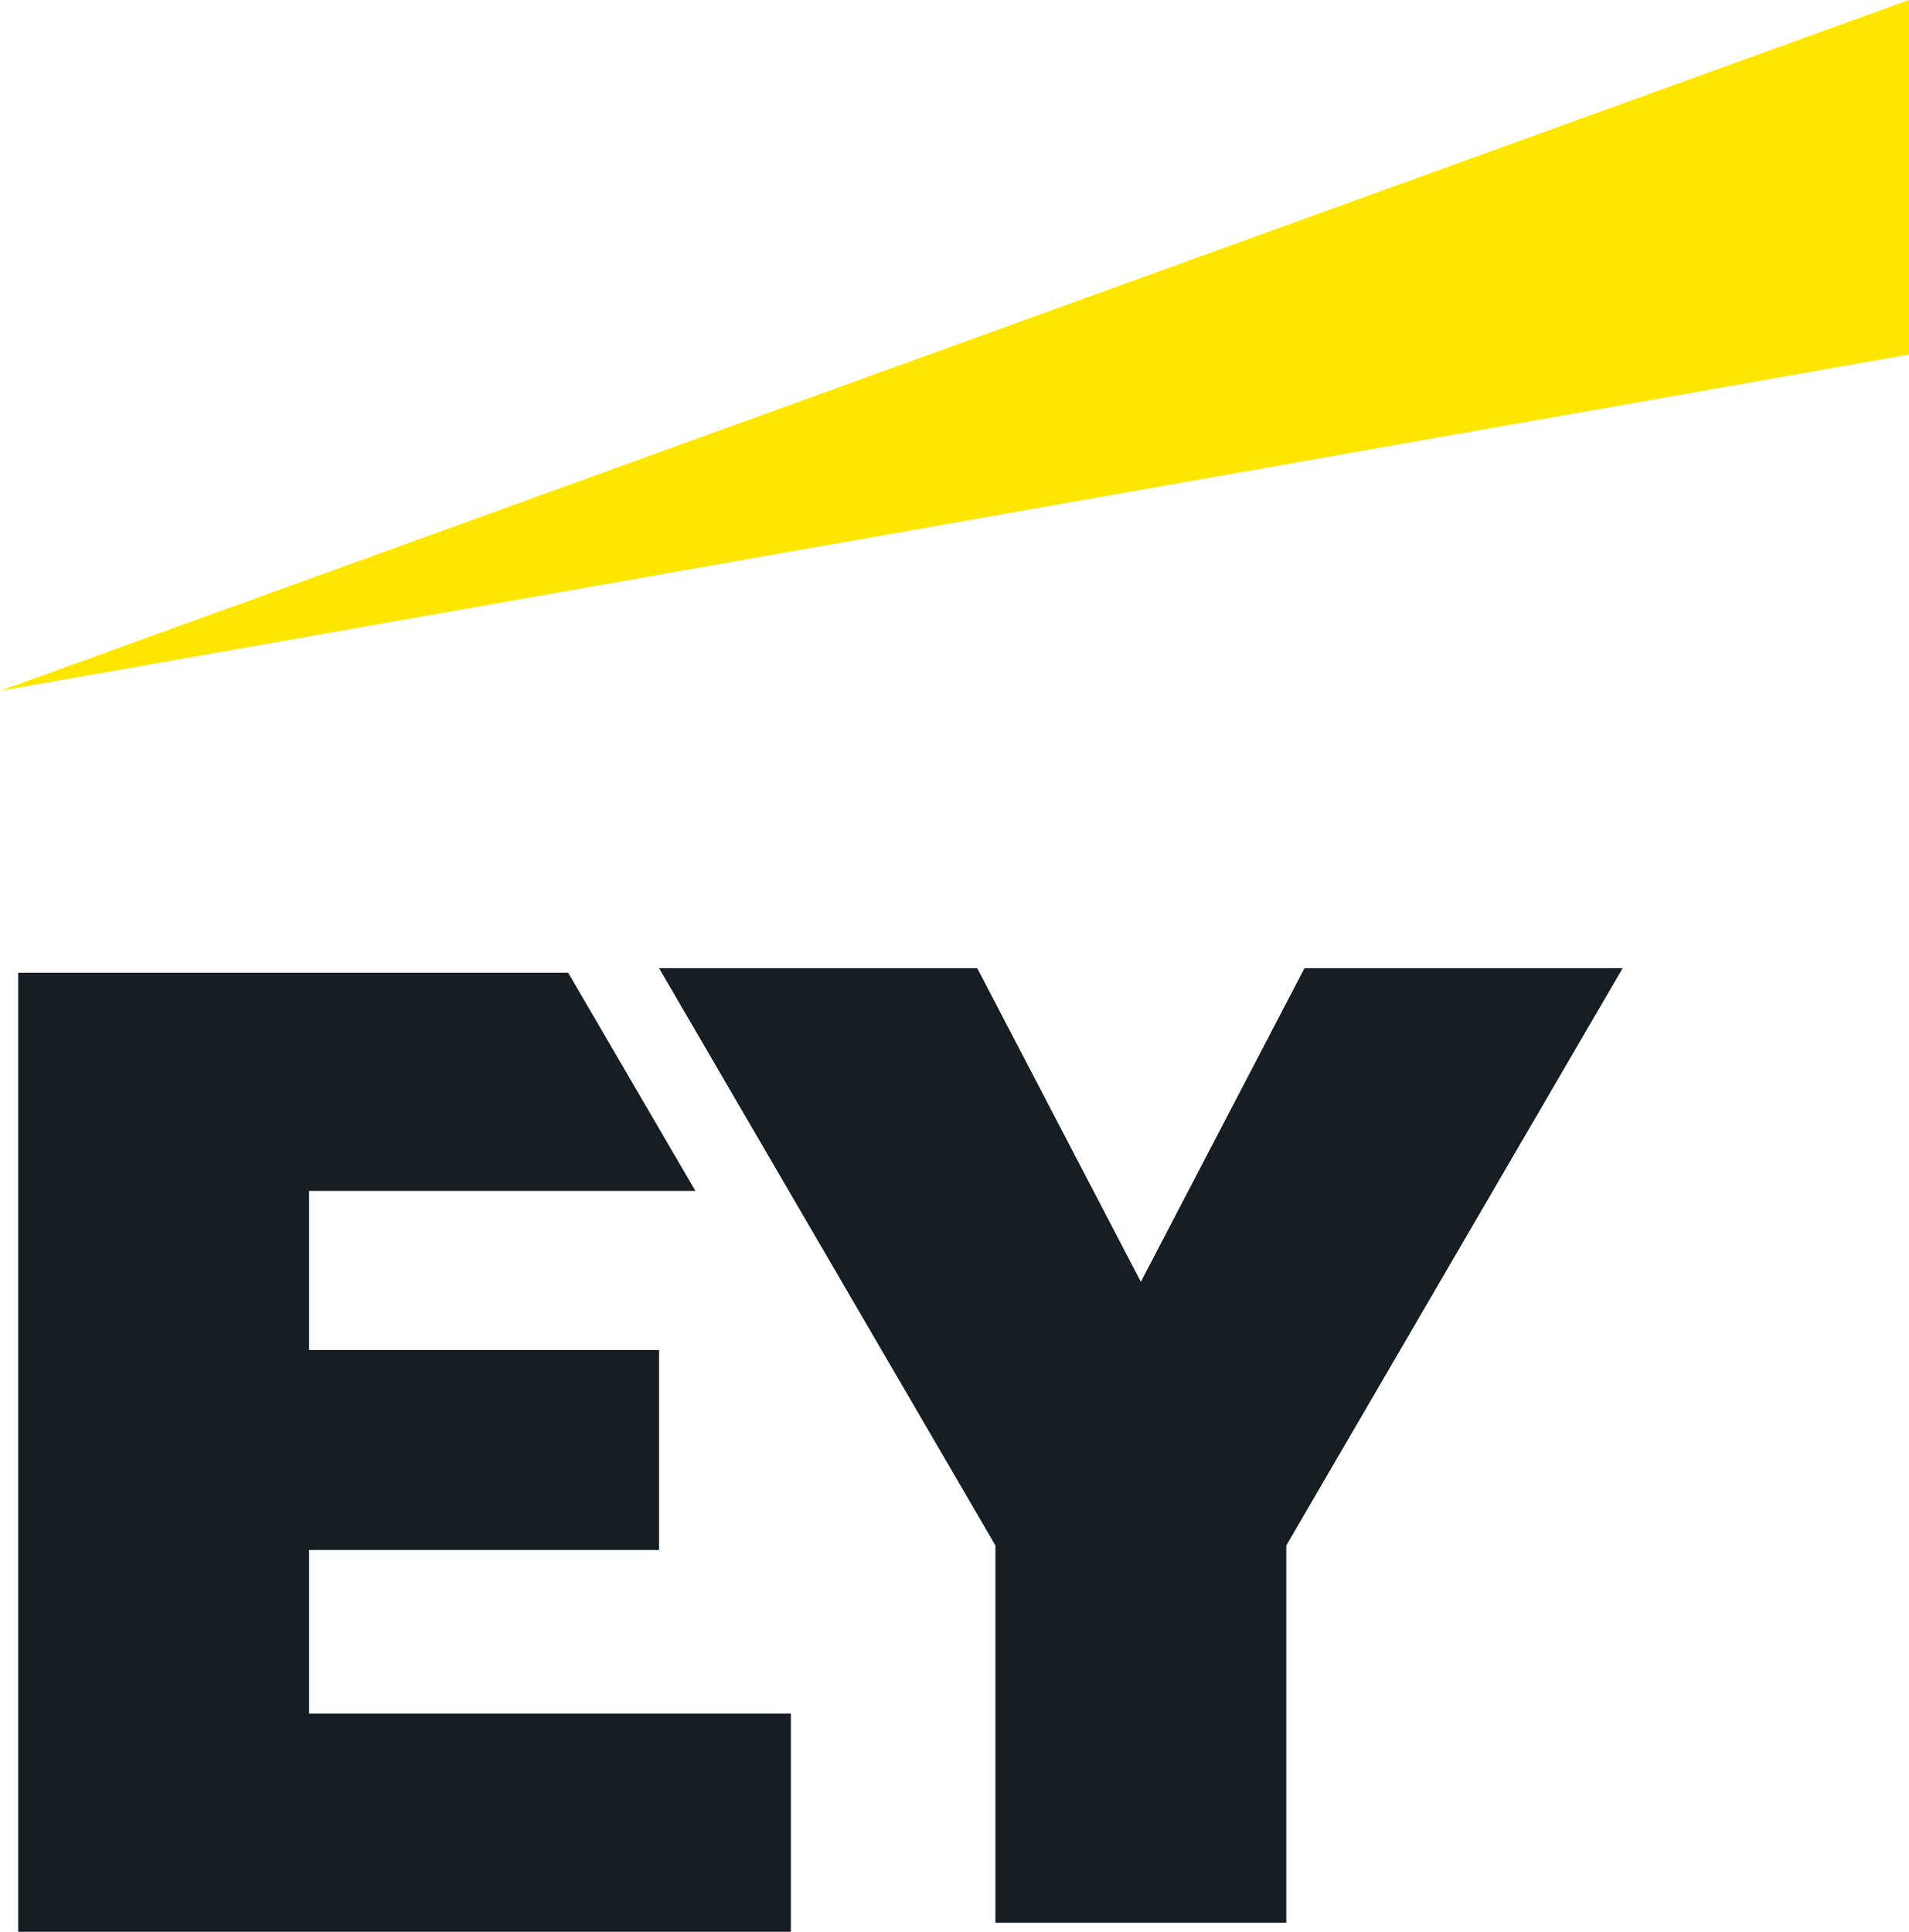
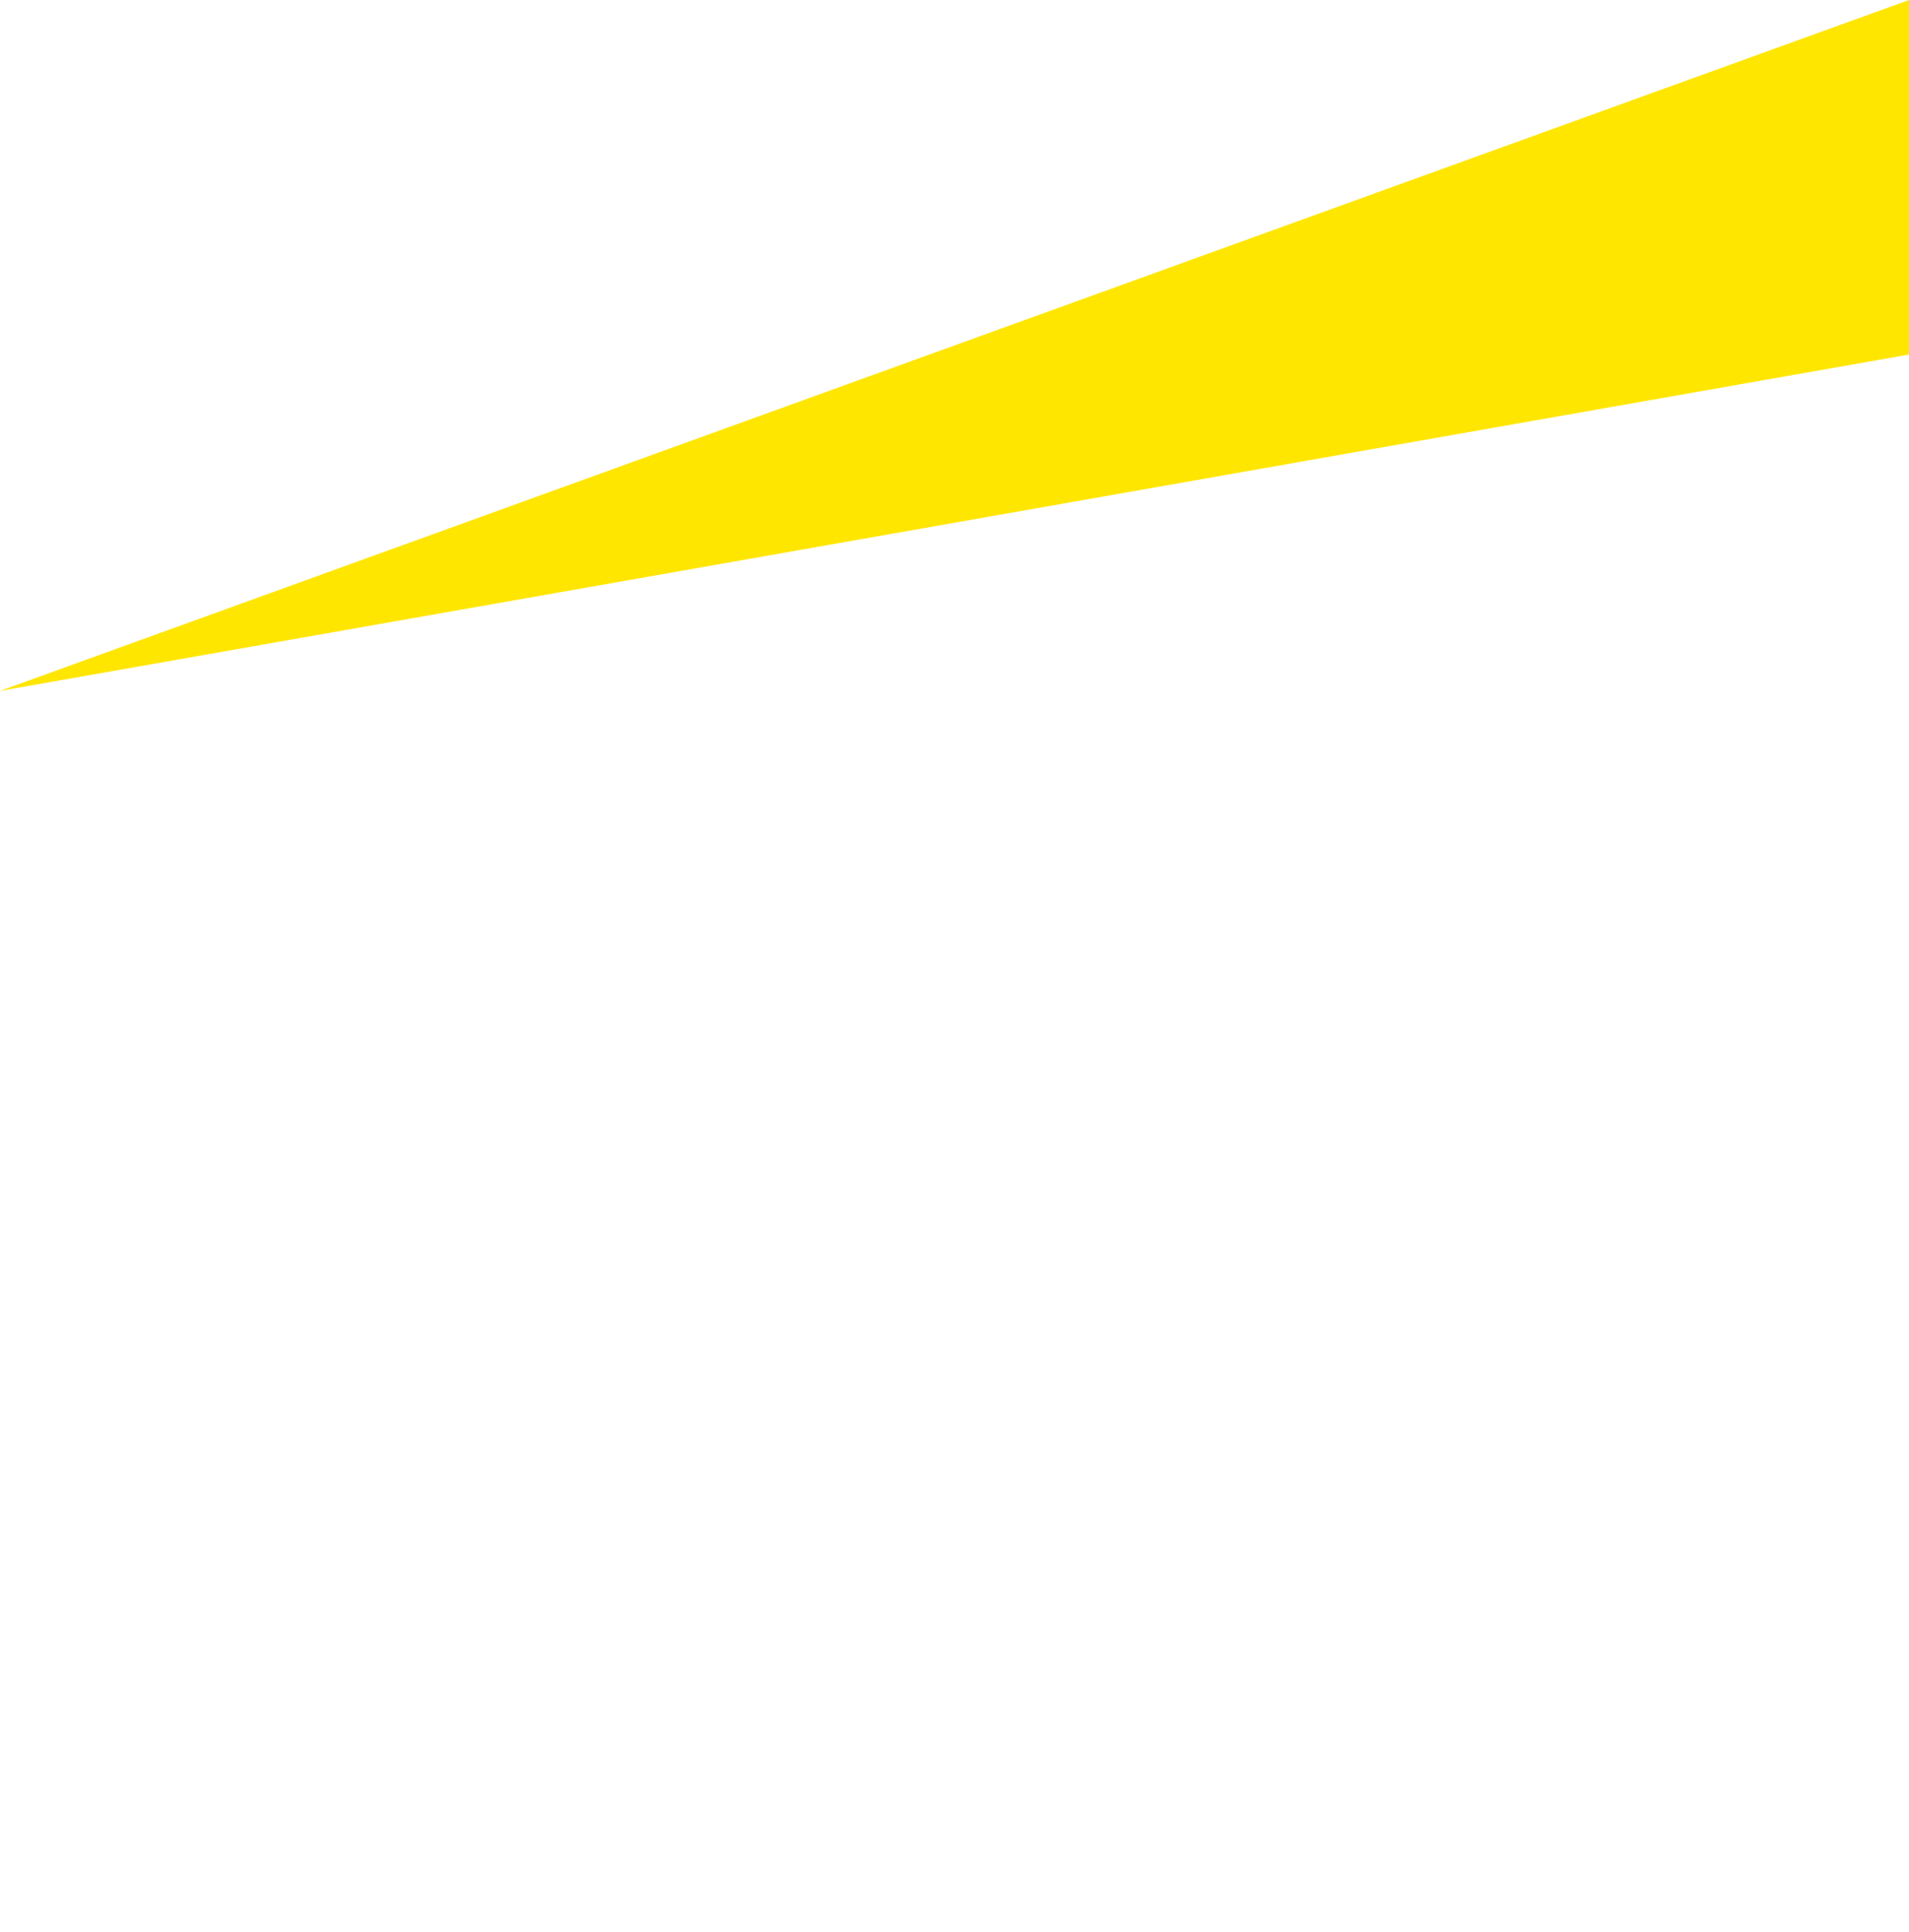
<svg xmlns="http://www.w3.org/2000/svg" id="Layer_1" viewBox="0 0 42 42.5">
  <g id="EY_Styles">
    <g id="EY_Footer_1024px">
      <g id="_x32_0170526-EY-Digital-Brand">
-         <path id="Fill-2" d="M6.8,37.6v-3.5h7.7v-4.4h-7.7v-3.5h8.5l-2.8-4.8H.4v21.1h17v-4.8H6.8v-.1ZM28.7,21.3l-3.6,6.9-3.6-6.9h-7l7.4,12.7v8.3h6.4v-8.3l7.4-12.7s-7,0-7,0Z" style="fill:#161d23; fill-rule:evenodd;" />
        <polygon id="Fill-4" points="42 0 0 15.2 42 7.8 42 0" style="fill:#ffe600; fill-rule:evenodd;" />
      </g>
    </g>
  </g>
</svg>